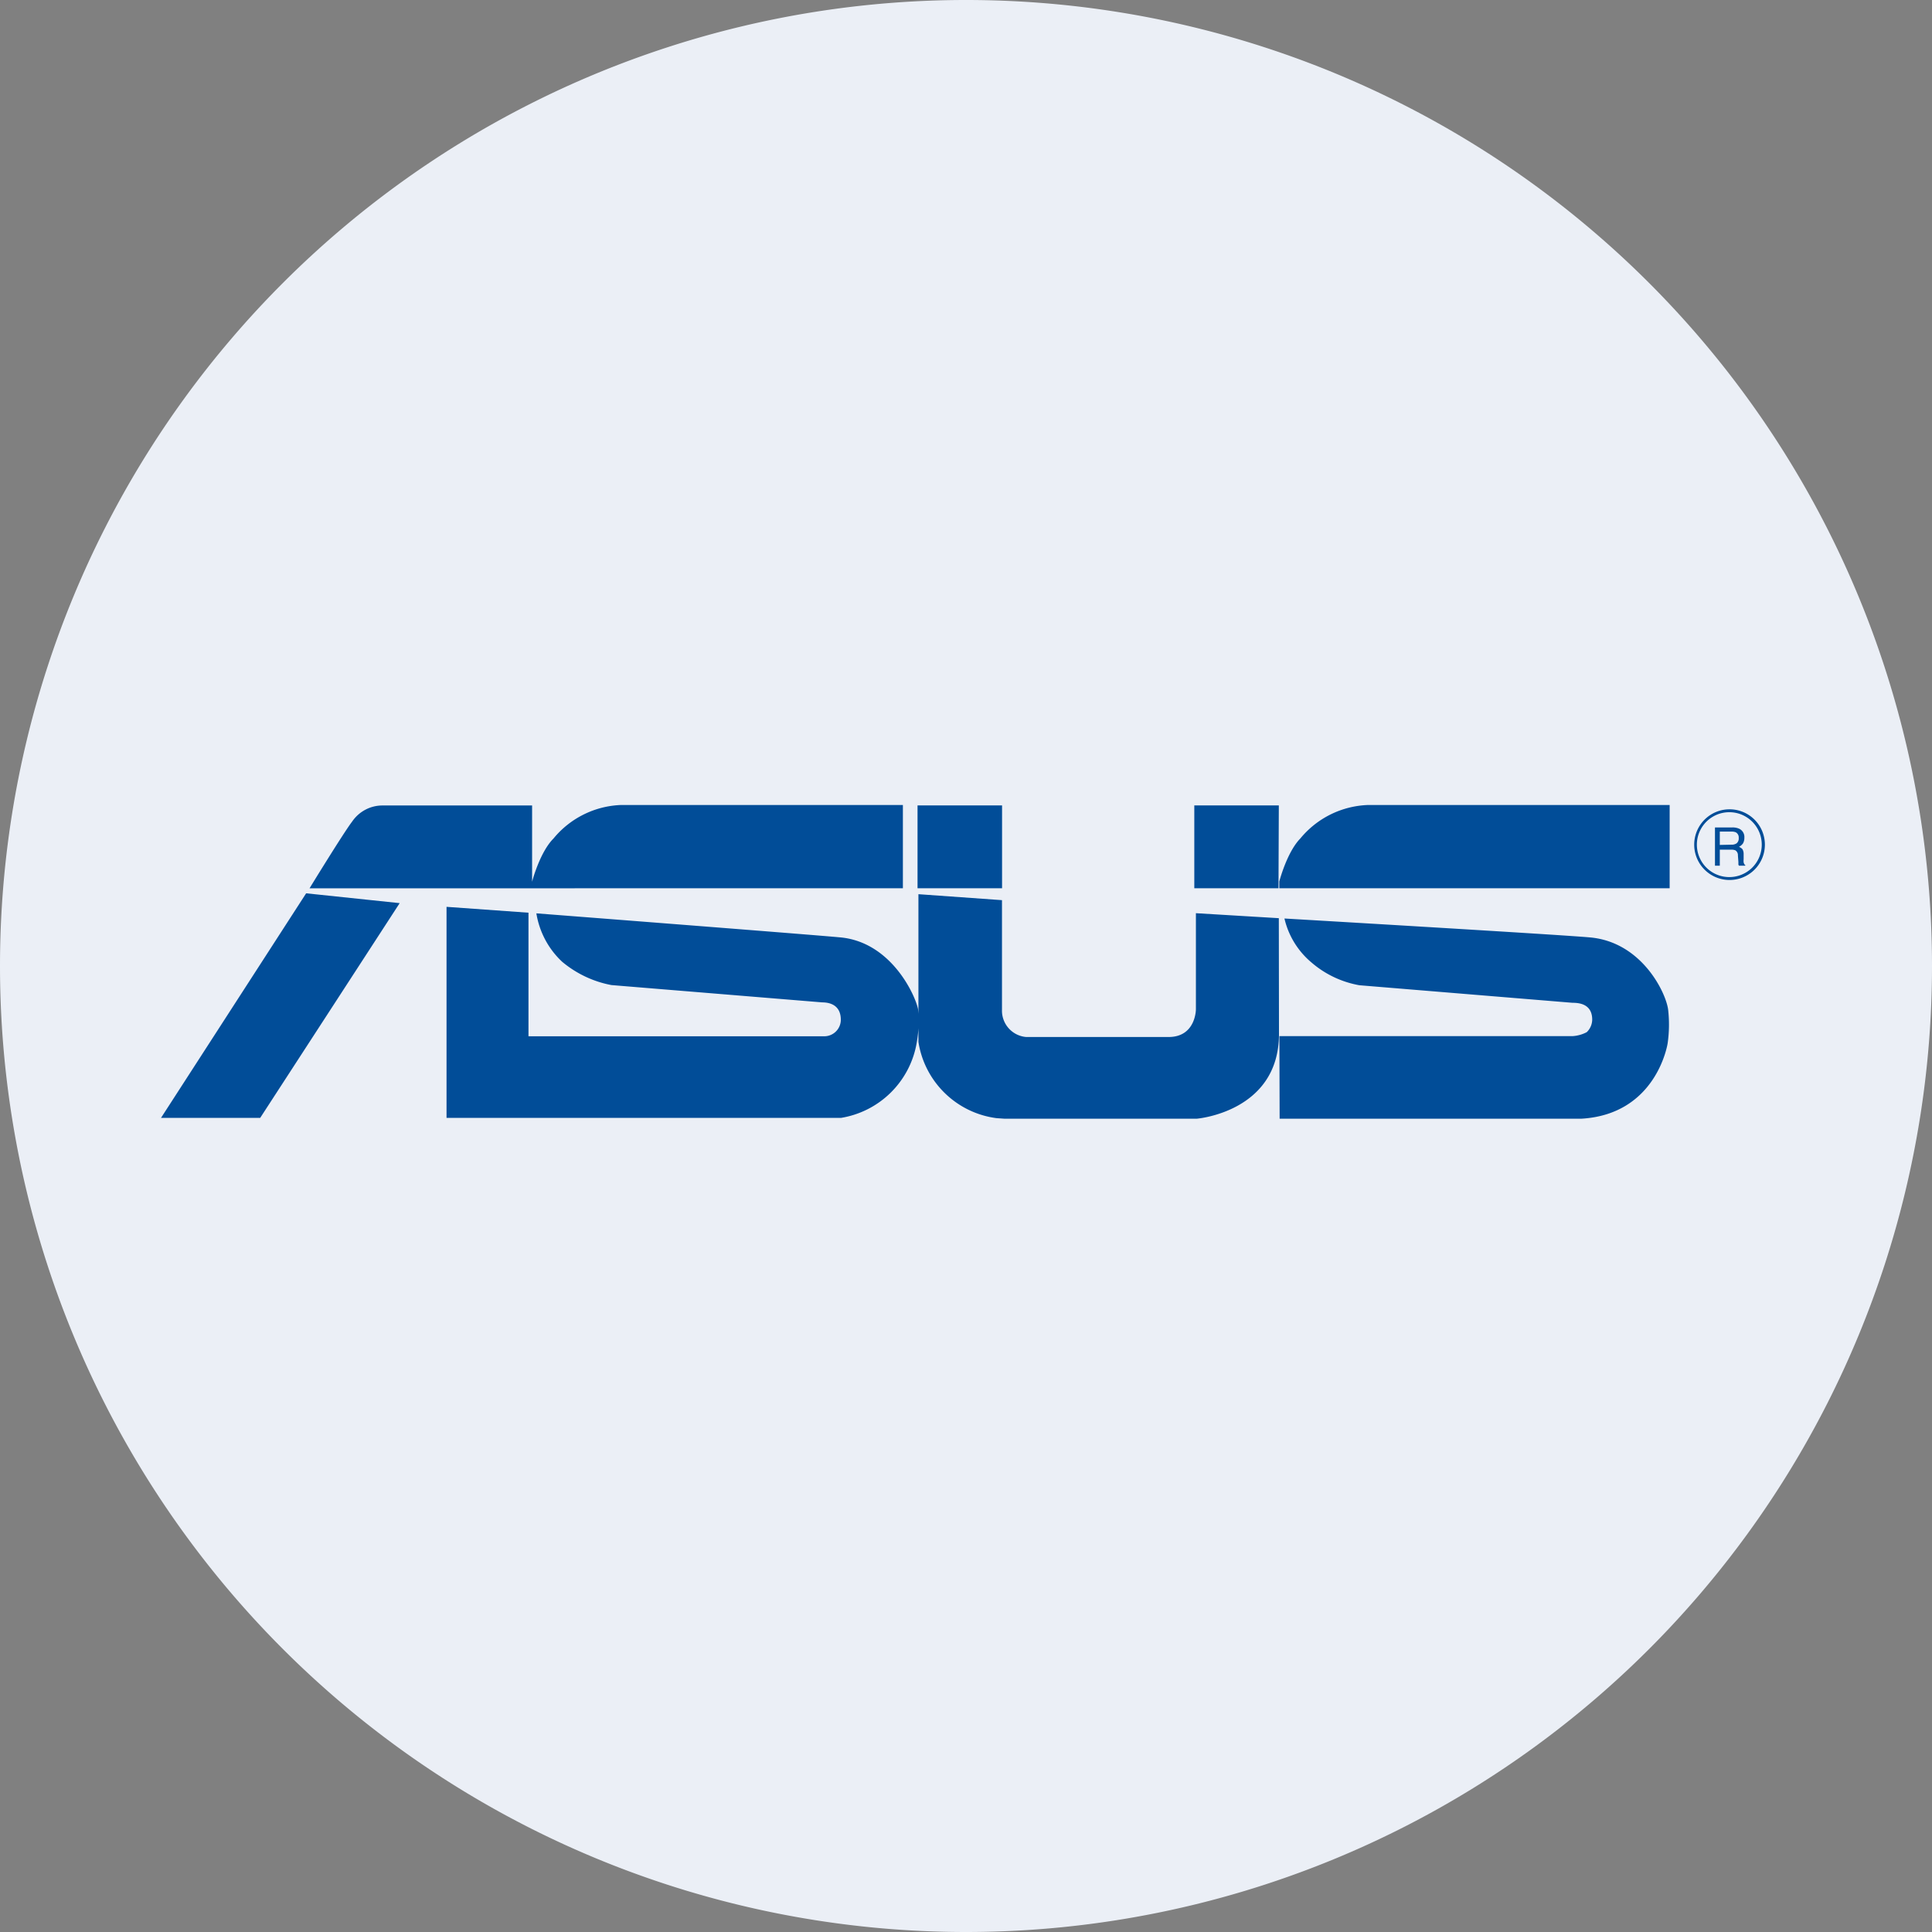
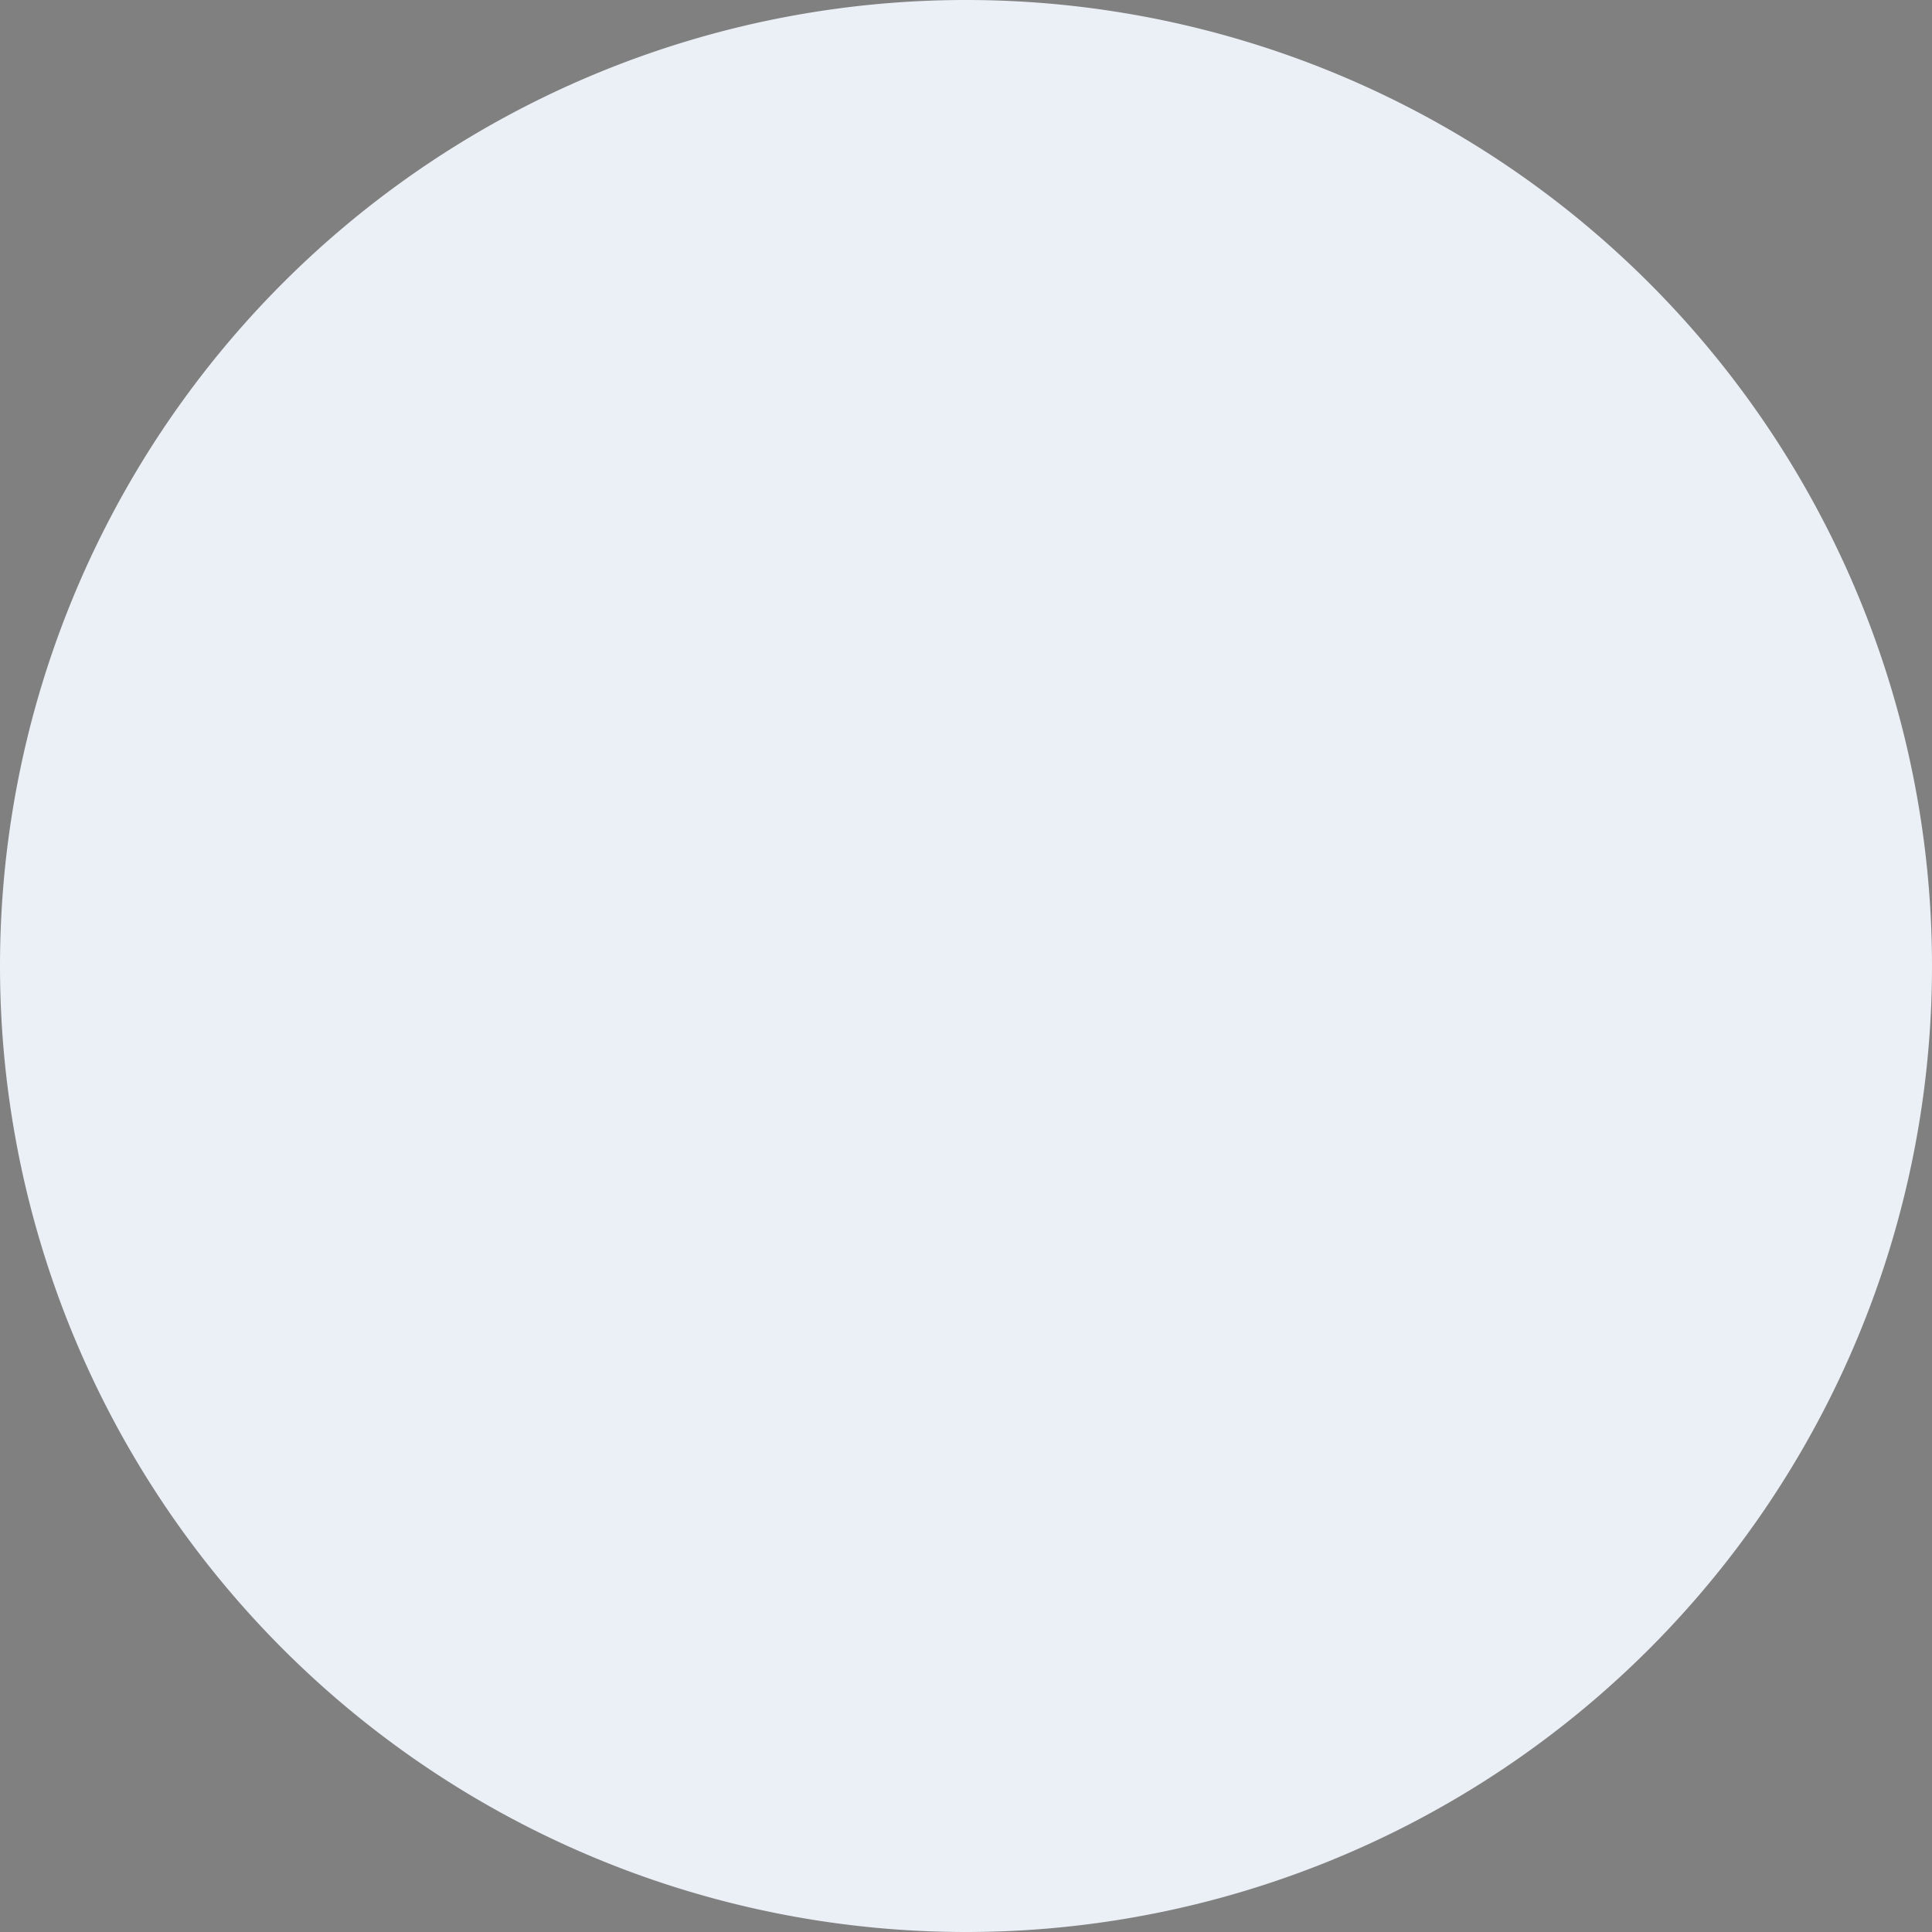
<svg xmlns="http://www.w3.org/2000/svg" t="1729777618097" class="icon" viewBox="0 0 1024 1024" version="1.1" p-id="13569" width="500" height="500">
  <rect x="0" y="0" width="1024" height="1024" fill="#808080" stroke="none" />
  <path d="M512 512m-512 0a512 512 0 1 0 1024 0 512 512 0 1 0-1024 0Z" fill="#EBEFF6" p-id="13570" />
-   <path d="M678.229 592.939h159.872c40.107-2.304 45.781-39.936 45.781-39.936 0.853-5.973 0.939-11.947 0.256-17.92-1.152-8.96-13.952-35.755-41.344-38.229-16.171-1.493-162.005-10.027-162.005-10.027 2.133 9.216 7.253 17.451 14.507 23.467 7.168 6.144 15.872 10.24 25.173 11.904l112.939 9.301c3.499 0 10.496 0.555 10.496 8.96a9.387 9.387 0 0 1-2.901 6.613 18.517 18.517 0 0 1-7.424 2.091h-155.477l0.128 43.776z m-441.557-0.427h209.024a48.64 48.64 0 0 0 40.192-39.893c1.024-5.803 1.28-11.691 0.725-17.579-1.109-6.571-13.653-35.499-41.003-38.187-16.299-1.536-161.323-12.757-161.323-12.757 1.579 9.813 6.4 18.901 13.696 25.685 7.509 6.272 16.512 10.539 26.112 12.331l111.744 9.173c3.413 0 9.941 1.067 9.813 9.472a8.789 8.789 0 0 1-9.045 8.491H280.107v-65.493l-43.435-3.115v111.915z m441.131-105.856l-43.947-2.645v50.944s0 14.677-14.464 14.677h-75.52a13.995 13.995 0 0 1-12.8-14.379v-58.155l-44.288-3.157v78.293c3.285 21.163 20.139 37.632 41.344 40.405l4.267 0.299h101.888s43.605-3.499 43.605-44.928l-0.085-61.355z m0-59.776h-44.8v43.904h44.629l0.171-43.904z m-191.488 43.904h44.8v-43.904h-44.8v43.904z m398.635 0V426.667h-159.915a48.683 48.683 0 0 0-35.84 17.749c-7.168 7.339-11.136 22.784-11.136 22.784v3.584h206.933z m-406.4 0V426.667H329.045a48.64 48.64 0 0 0-35.669 17.749c-7.339 7.339-11.349 22.912-11.349 22.912v-40.405H202.667c-6.4 0-12.373 3.2-16 8.491-4.48 5.803-22.613 35.413-22.613 35.413l314.496-0.043z m-316.288 2.688L85.333 592.512h52.565l73.941-113.835-49.579-5.205z m749.269-25.643v-7.083h6.315c0.768 0 1.536 0.128 2.219 0.427a3.072 3.072 0 0 1 1.493 2.944 3.328 3.328 0 0 1-1.109 2.859 4.693 4.693 0 0 1-2.816 0.725l-6.101 0.128z m-2.56 11.008h2.56v-8.491h5.931a5.717 5.717 0 0 1 2.304 0.341 2.987 2.987 0 0 1 1.365 2.731l0.256 3.413v1.536a1.28 1.28 0 0 1 0.299 0.469h3.328v-0.427c-0.427 0-0.597-0.64-0.853-1.28a7.936 7.936 0 0 1 0-1.707v-2.731a5.12 5.12 0 0 0-0.597-2.56 4.693 4.693 0 0 0-1.877-1.28 6.059 6.059 0 0 0 2.133-1.835 5.845 5.845 0 0 0 0.725-2.987 4.821 4.821 0 0 0-2.731-4.779 8.448 8.448 0 0 0-3.712-0.683h-9.131v20.267z m6.827 7.552a18.731 18.731 0 1 0 0-37.419 18.731 18.731 0 0 0 0 37.419z m-0.085-35.883a17.195 17.195 0 1 1 0 34.347 17.195 17.195 0 0 1 0-34.347z" fill="#014D98" p-id="13571" />
</svg>